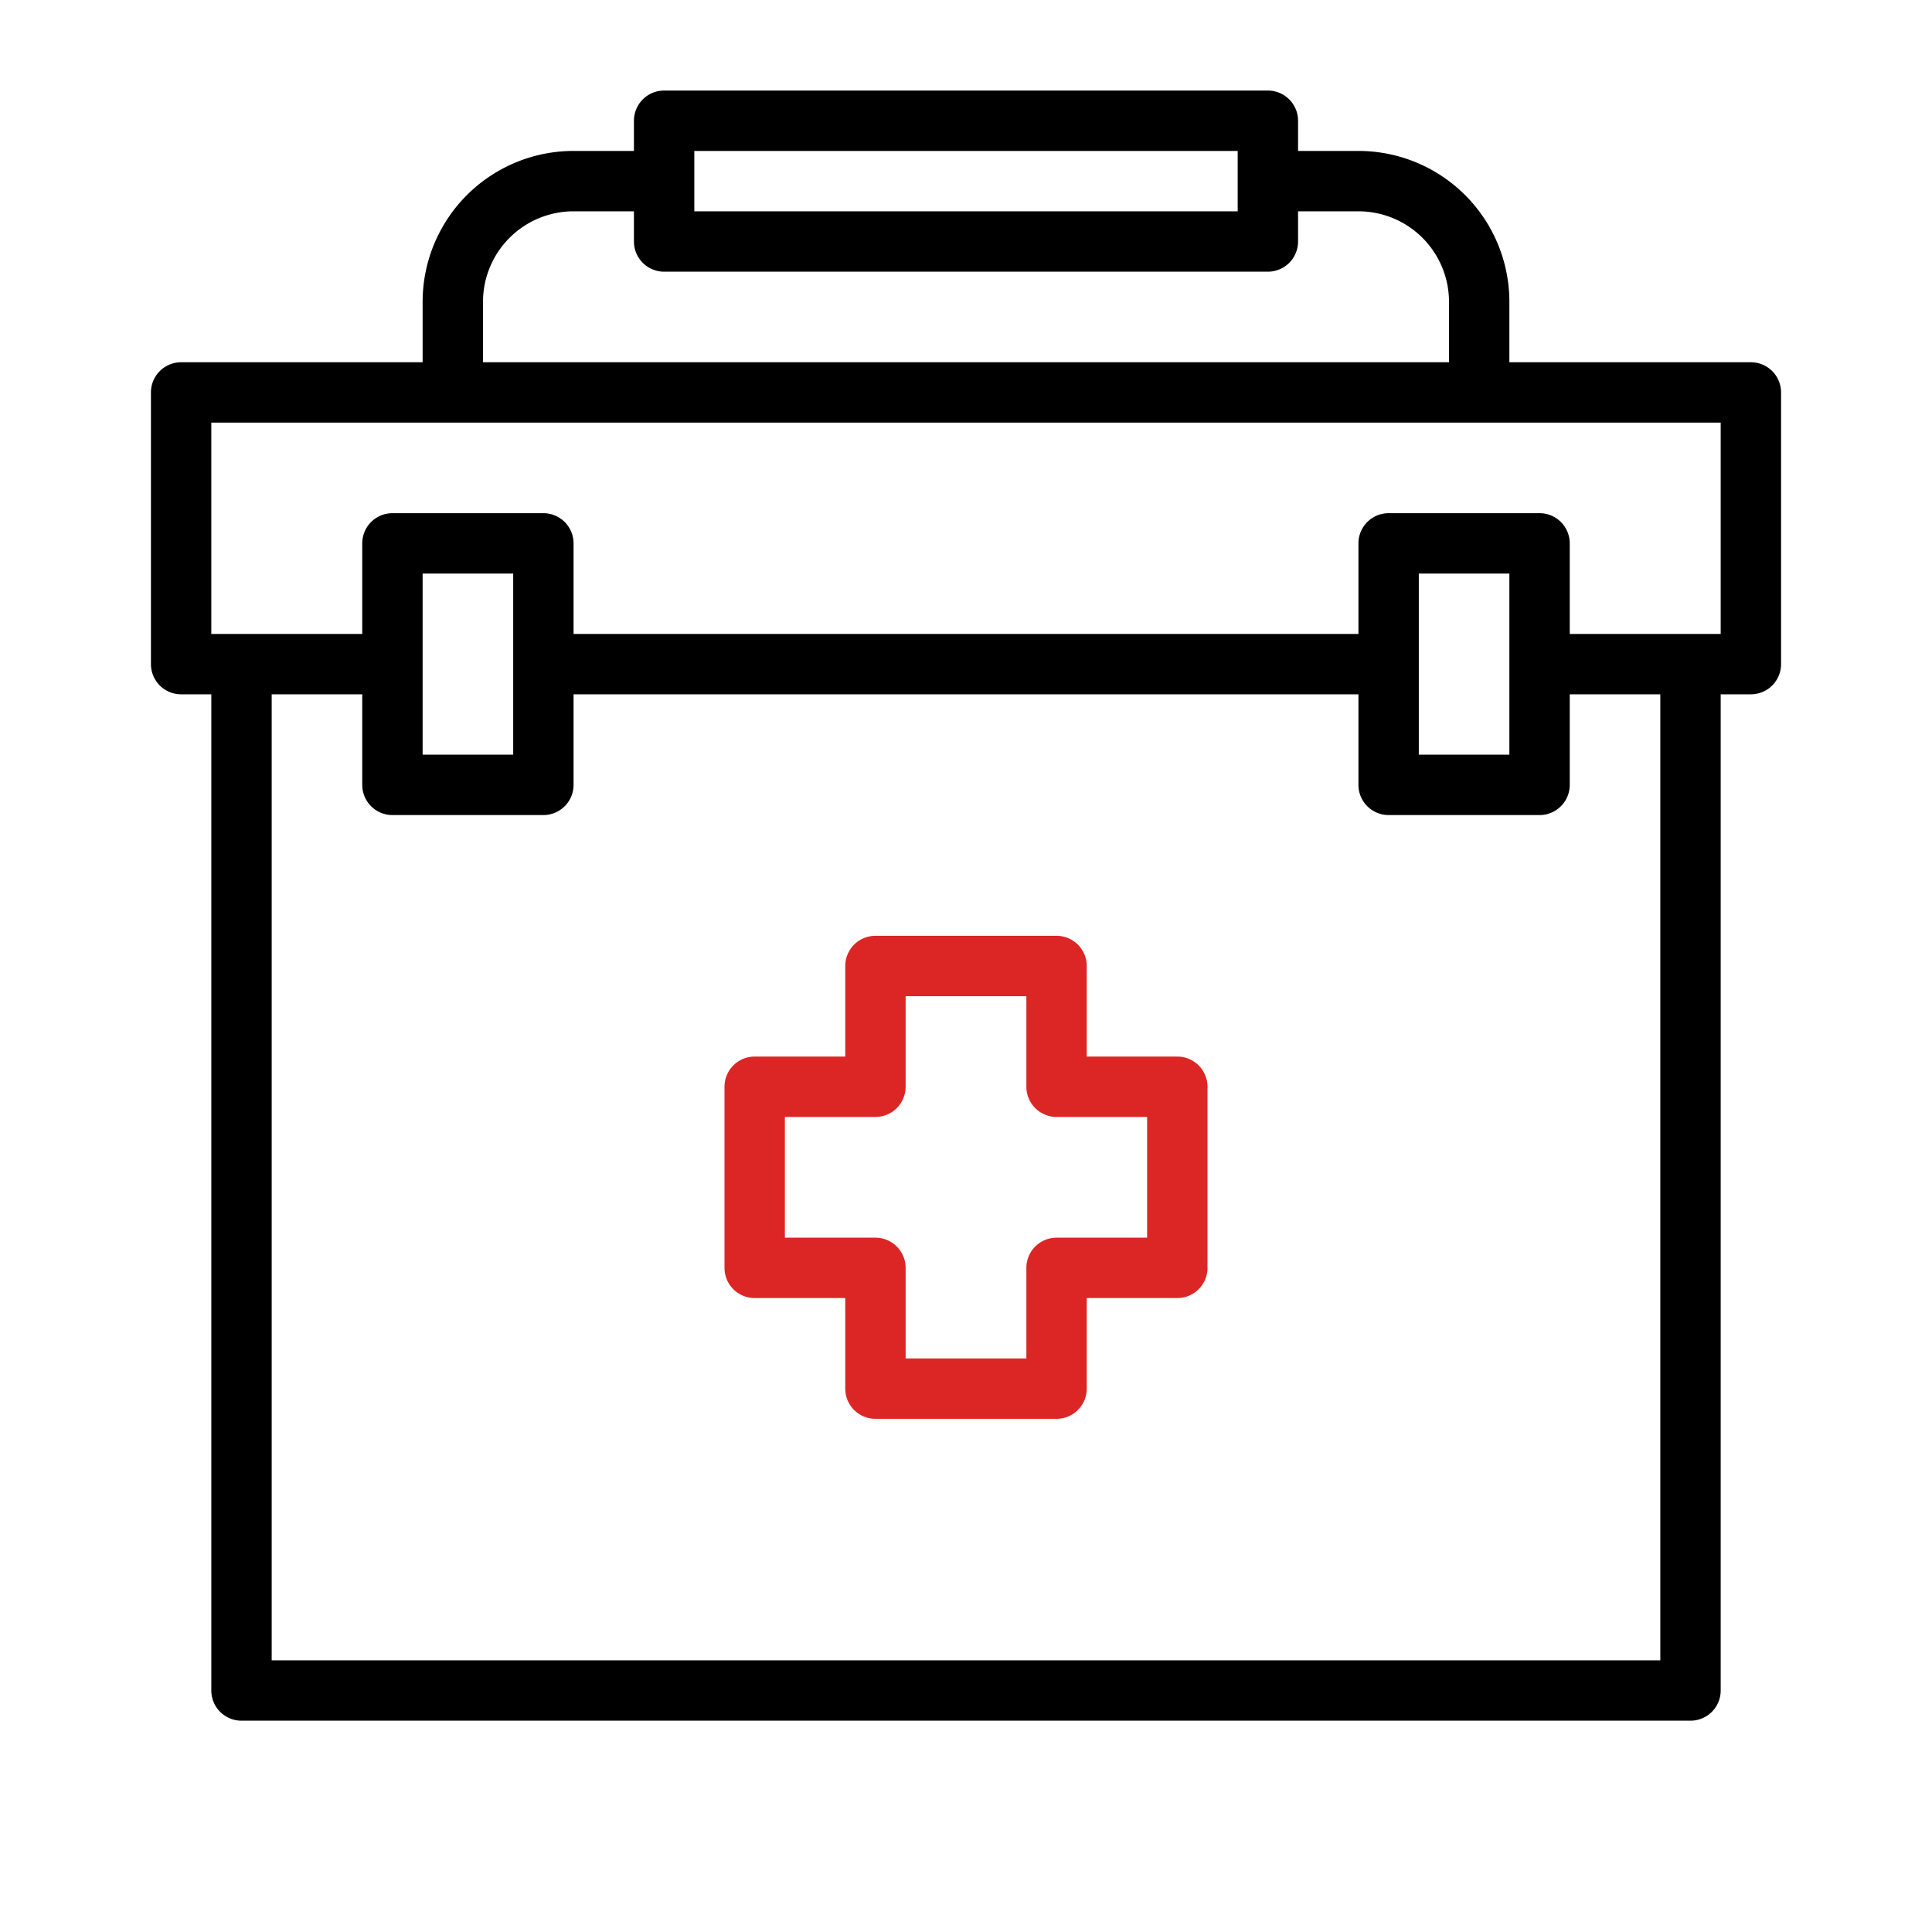
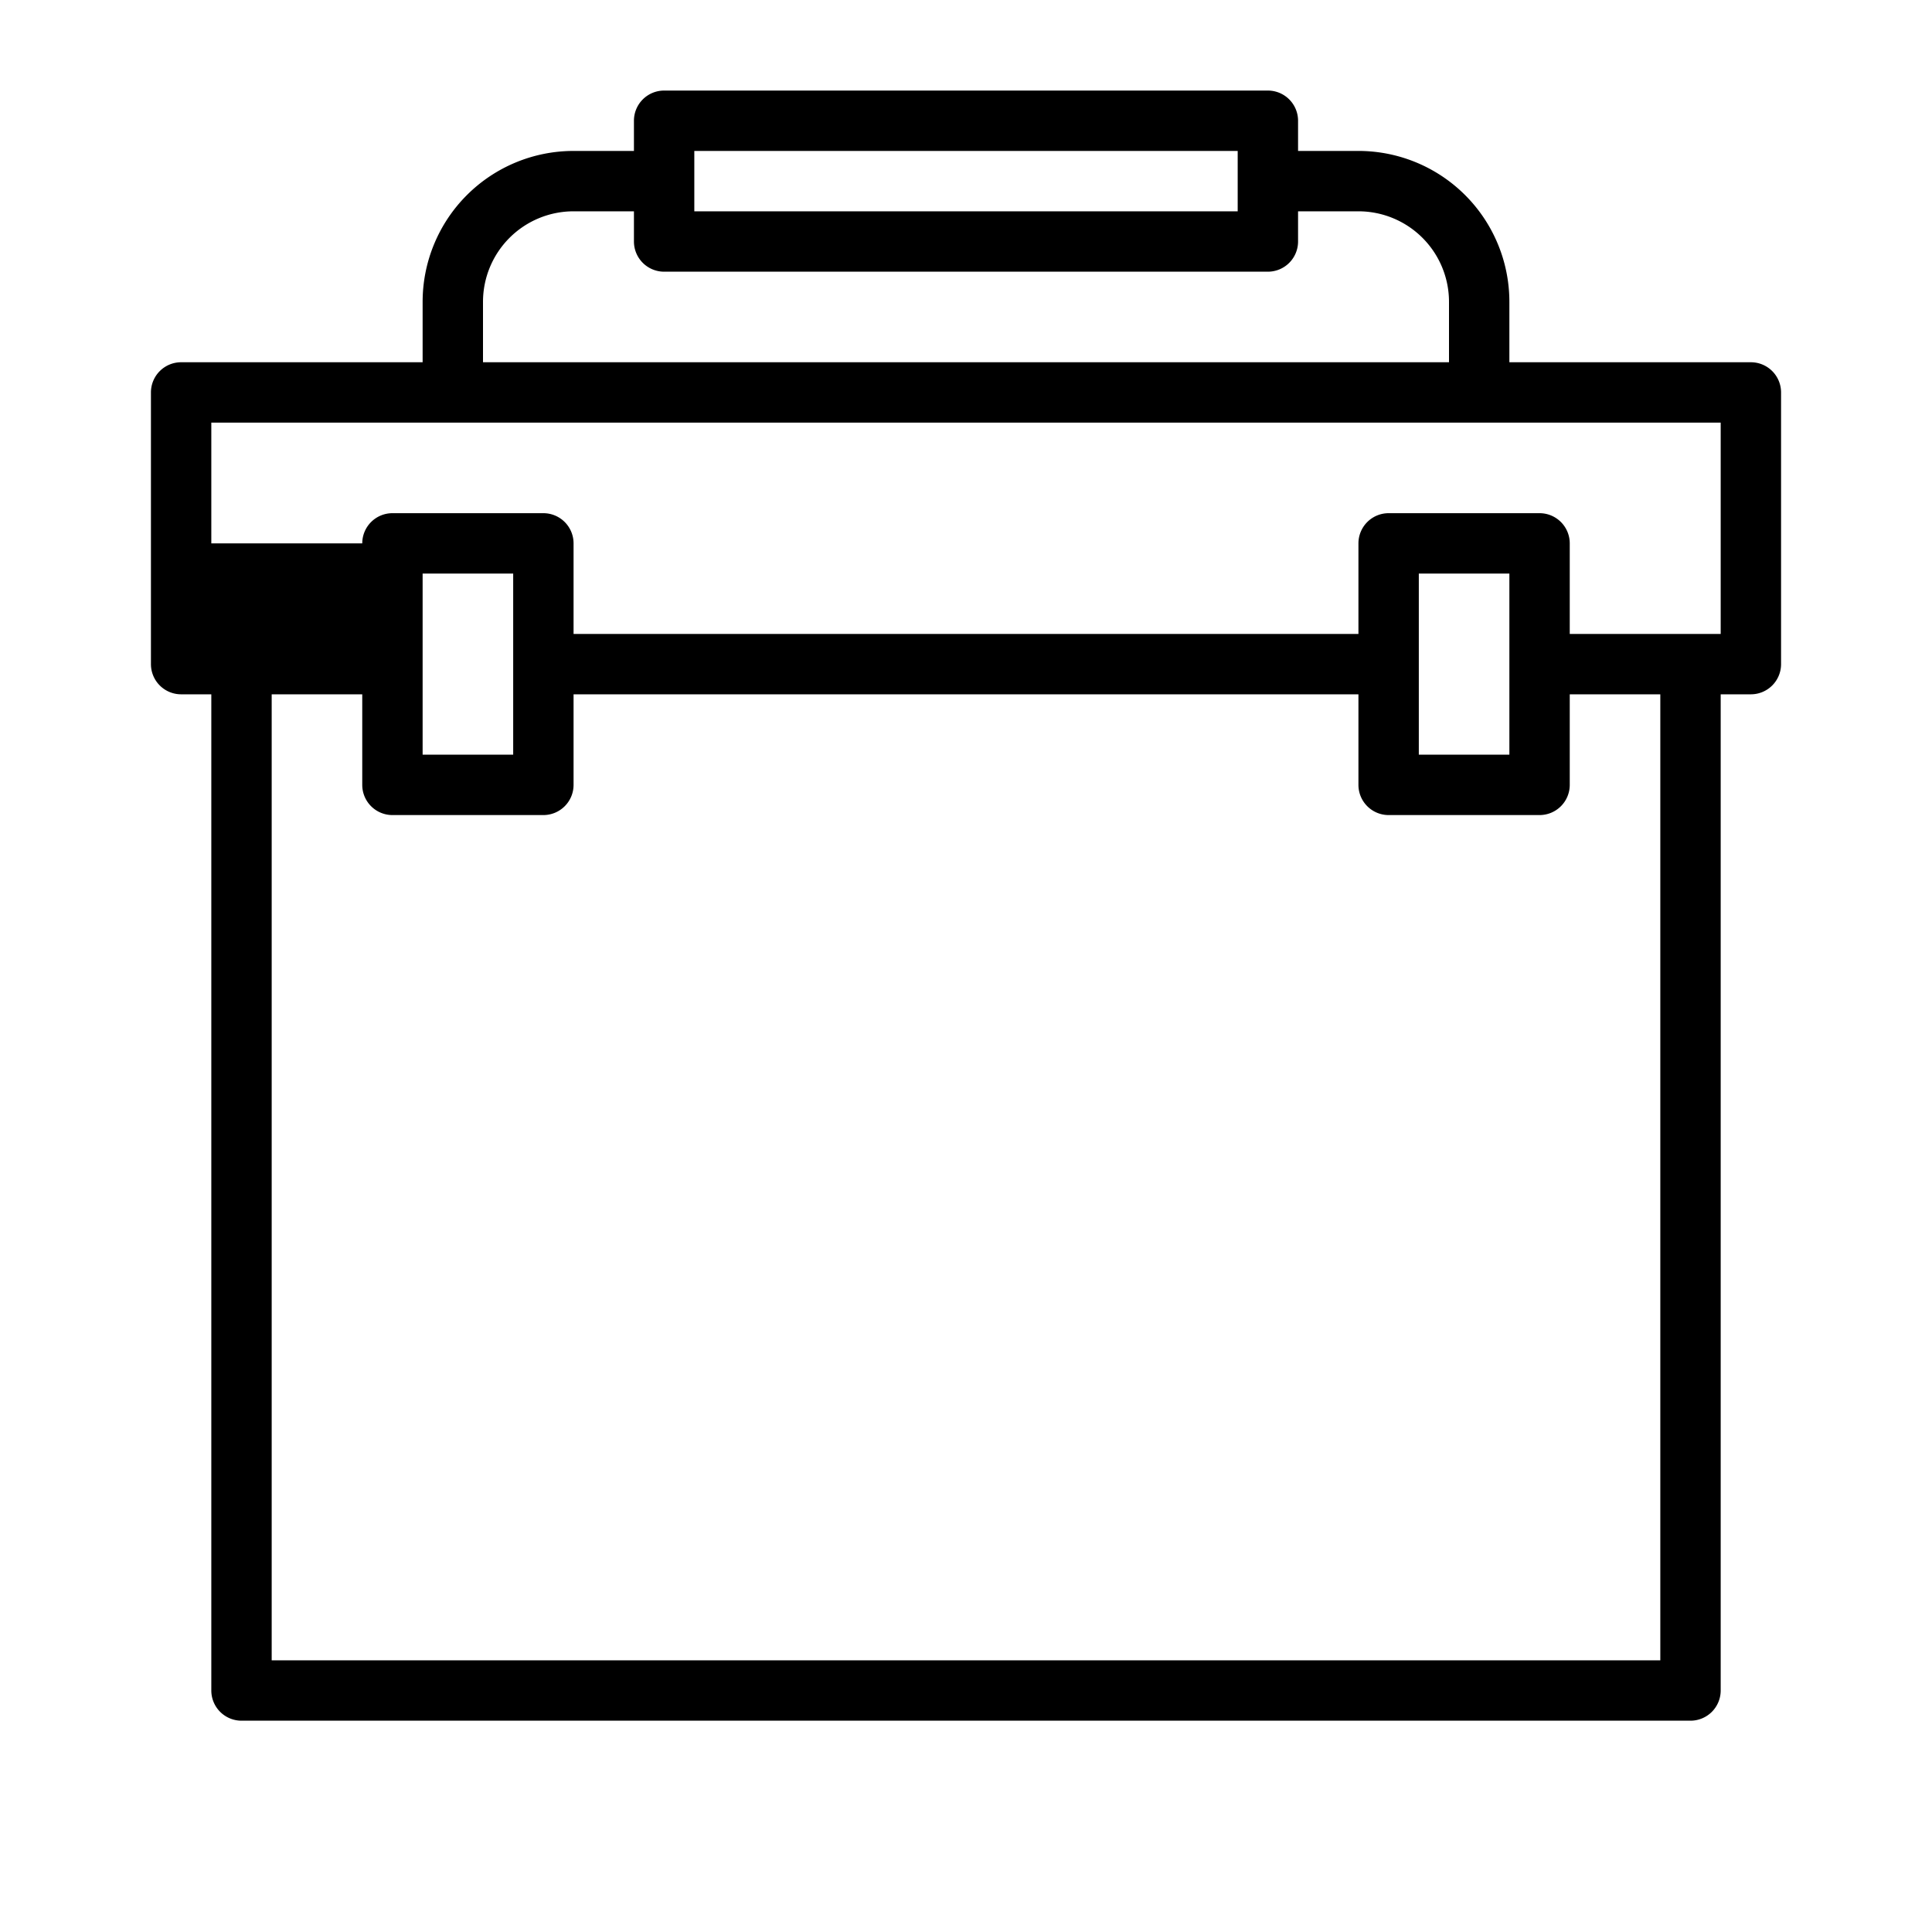
<svg xmlns="http://www.w3.org/2000/svg" id="SvgjsSvg1074" width="288" height="288" version="1.1">
  <defs id="SvgjsDefs1075" />
  <g id="SvgjsG1076">
    <svg viewBox="0 0 64 64" width="288" height="288">
-       <path d="M39,35H36V32a1,1,0,0,0-1-1H29a1,1,0,0,0-1,1v3H25a1,1,0,0,0-1,1v6a1,1,0,0,0,1,1h3v3a1,1,0,0,0,1,1h6a1,1,0,0,0,1-1V43h3a1,1,0,0,0,1-1V36A1,1,0,0,0,39,35Zm-1,6H35a1,1,0,0,0-1,1v3H30V42a1,1,0,0,0-1-1H26V37h3a1,1,0,0,0,1-1V33h4v3a1,1,0,0,0,1,1h3Z" fill="#dc2626" class="svgShape color000000-0 selectable" />
-       <path d="M42,3H22a1,1,0,0,0-1,1V5H19a5,5,0,0,0-5,5v2H6a1,1,0,0,0-1,1v9a1,1,0,0,0,1,1H7V56a1,1,0,0,0,1,1H56a1,1,0,0,0,1-1V23h1a1,1,0,0,0,1-1V13a1,1,0,0,0-1-1H50V10a5,5,0,0,0-5-5H43V4A1,1,0,0,0,42,3ZM23,5H41V7H23ZM55,55H9V23h3v3a1,1,0,0,0,1,1h5a1,1,0,0,0,1-1V23H45v3a1,1,0,0,0,1,1h5a1,1,0,0,0,1-1V23h3ZM14,25V19h3v6Zm33,0V19h3v6Zm10-4H52V18a1,1,0,0,0-1-1H46a1,1,0,0,0-1,1v3H19V18a1,1,0,0,0-1-1H13a1,1,0,0,0-1,1v3H7V14H57ZM45,7a3,3,0,0,1,3,3v2H16V10a3,3,0,0,1,3-3h2V8a1,1,0,0,0,1,1H42a1,1,0,0,0,1-1V7Z" fill="#000000" class="svgShape color000000-1 selectable" />
+       <path d="M42,3H22a1,1,0,0,0-1,1V5H19a5,5,0,0,0-5,5v2H6a1,1,0,0,0-1,1v9a1,1,0,0,0,1,1H7V56a1,1,0,0,0,1,1H56a1,1,0,0,0,1-1V23h1a1,1,0,0,0,1-1V13a1,1,0,0,0-1-1H50V10a5,5,0,0,0-5-5H43V4A1,1,0,0,0,42,3ZM23,5H41V7H23ZM55,55H9V23h3v3a1,1,0,0,0,1,1h5a1,1,0,0,0,1-1V23H45v3a1,1,0,0,0,1,1h5a1,1,0,0,0,1-1V23h3ZM14,25V19h3v6Zm33,0V19h3v6Zm10-4H52V18a1,1,0,0,0-1-1H46a1,1,0,0,0-1,1v3H19V18a1,1,0,0,0-1-1H13a1,1,0,0,0-1,1H7V14H57ZM45,7a3,3,0,0,1,3,3v2H16V10a3,3,0,0,1,3-3h2V8a1,1,0,0,0,1,1H42a1,1,0,0,0,1-1V7Z" fill="#000000" class="svgShape color000000-1 selectable" />
    </svg>
  </g>
</svg>